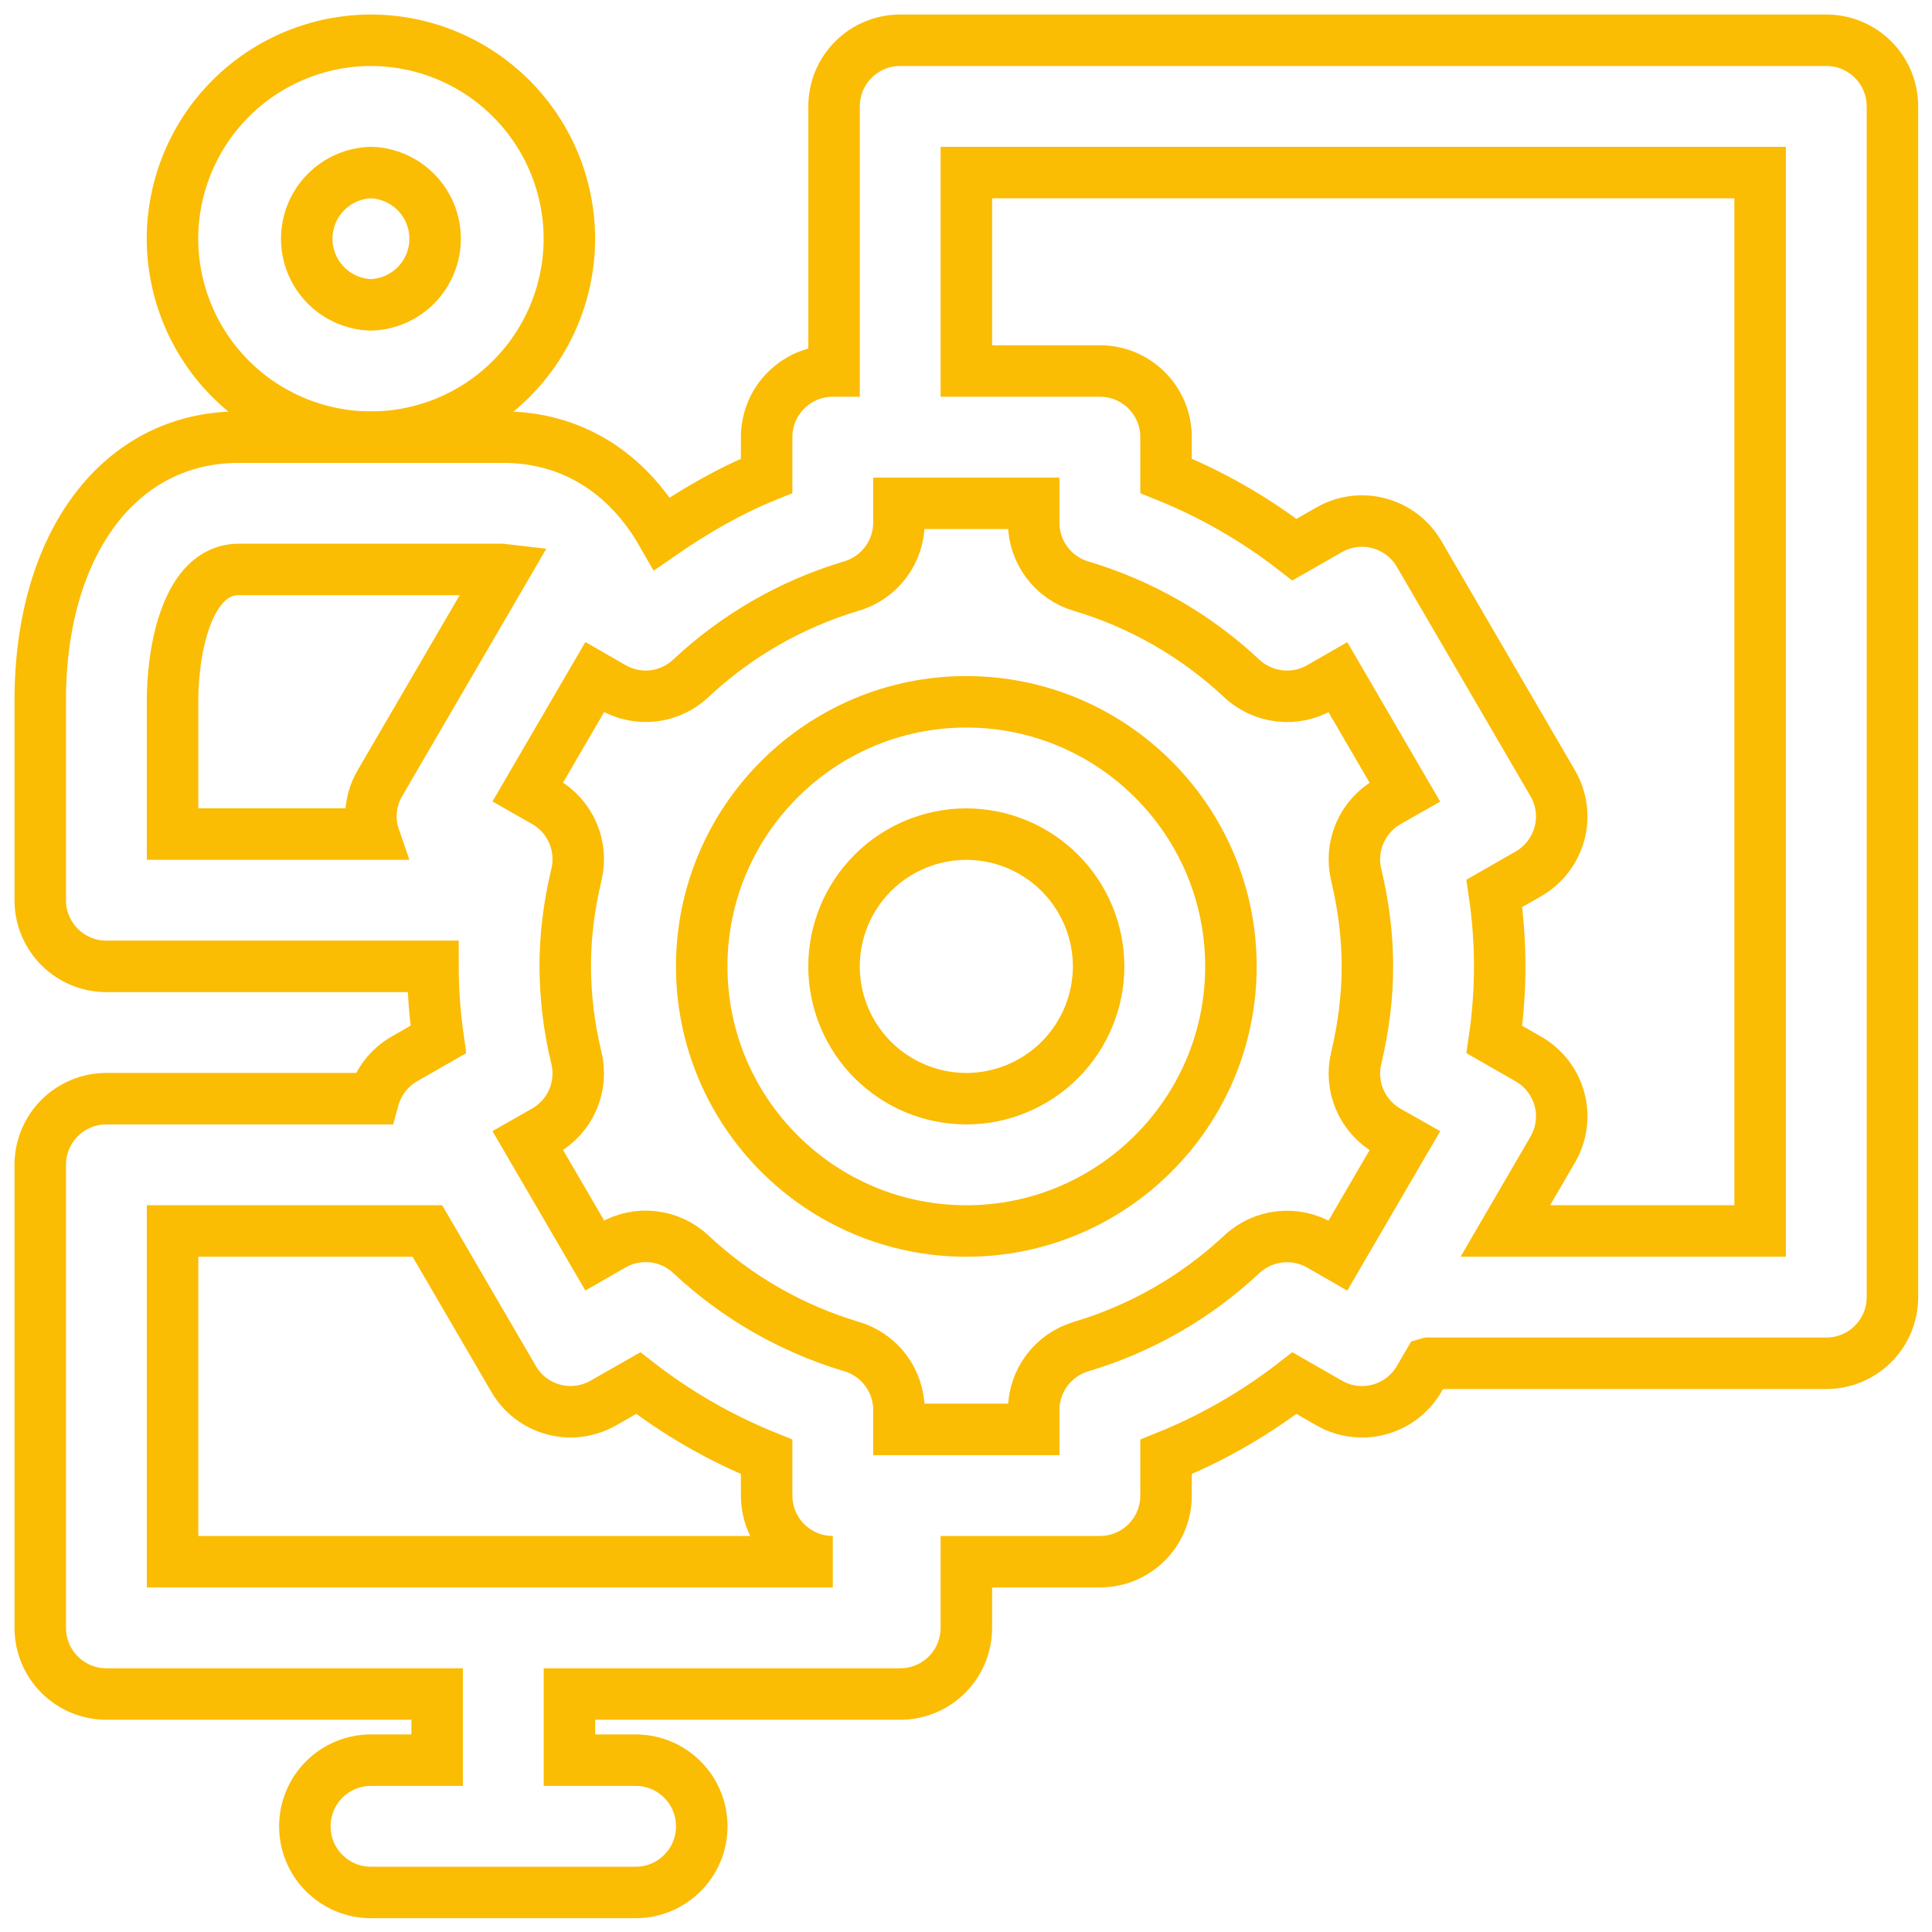
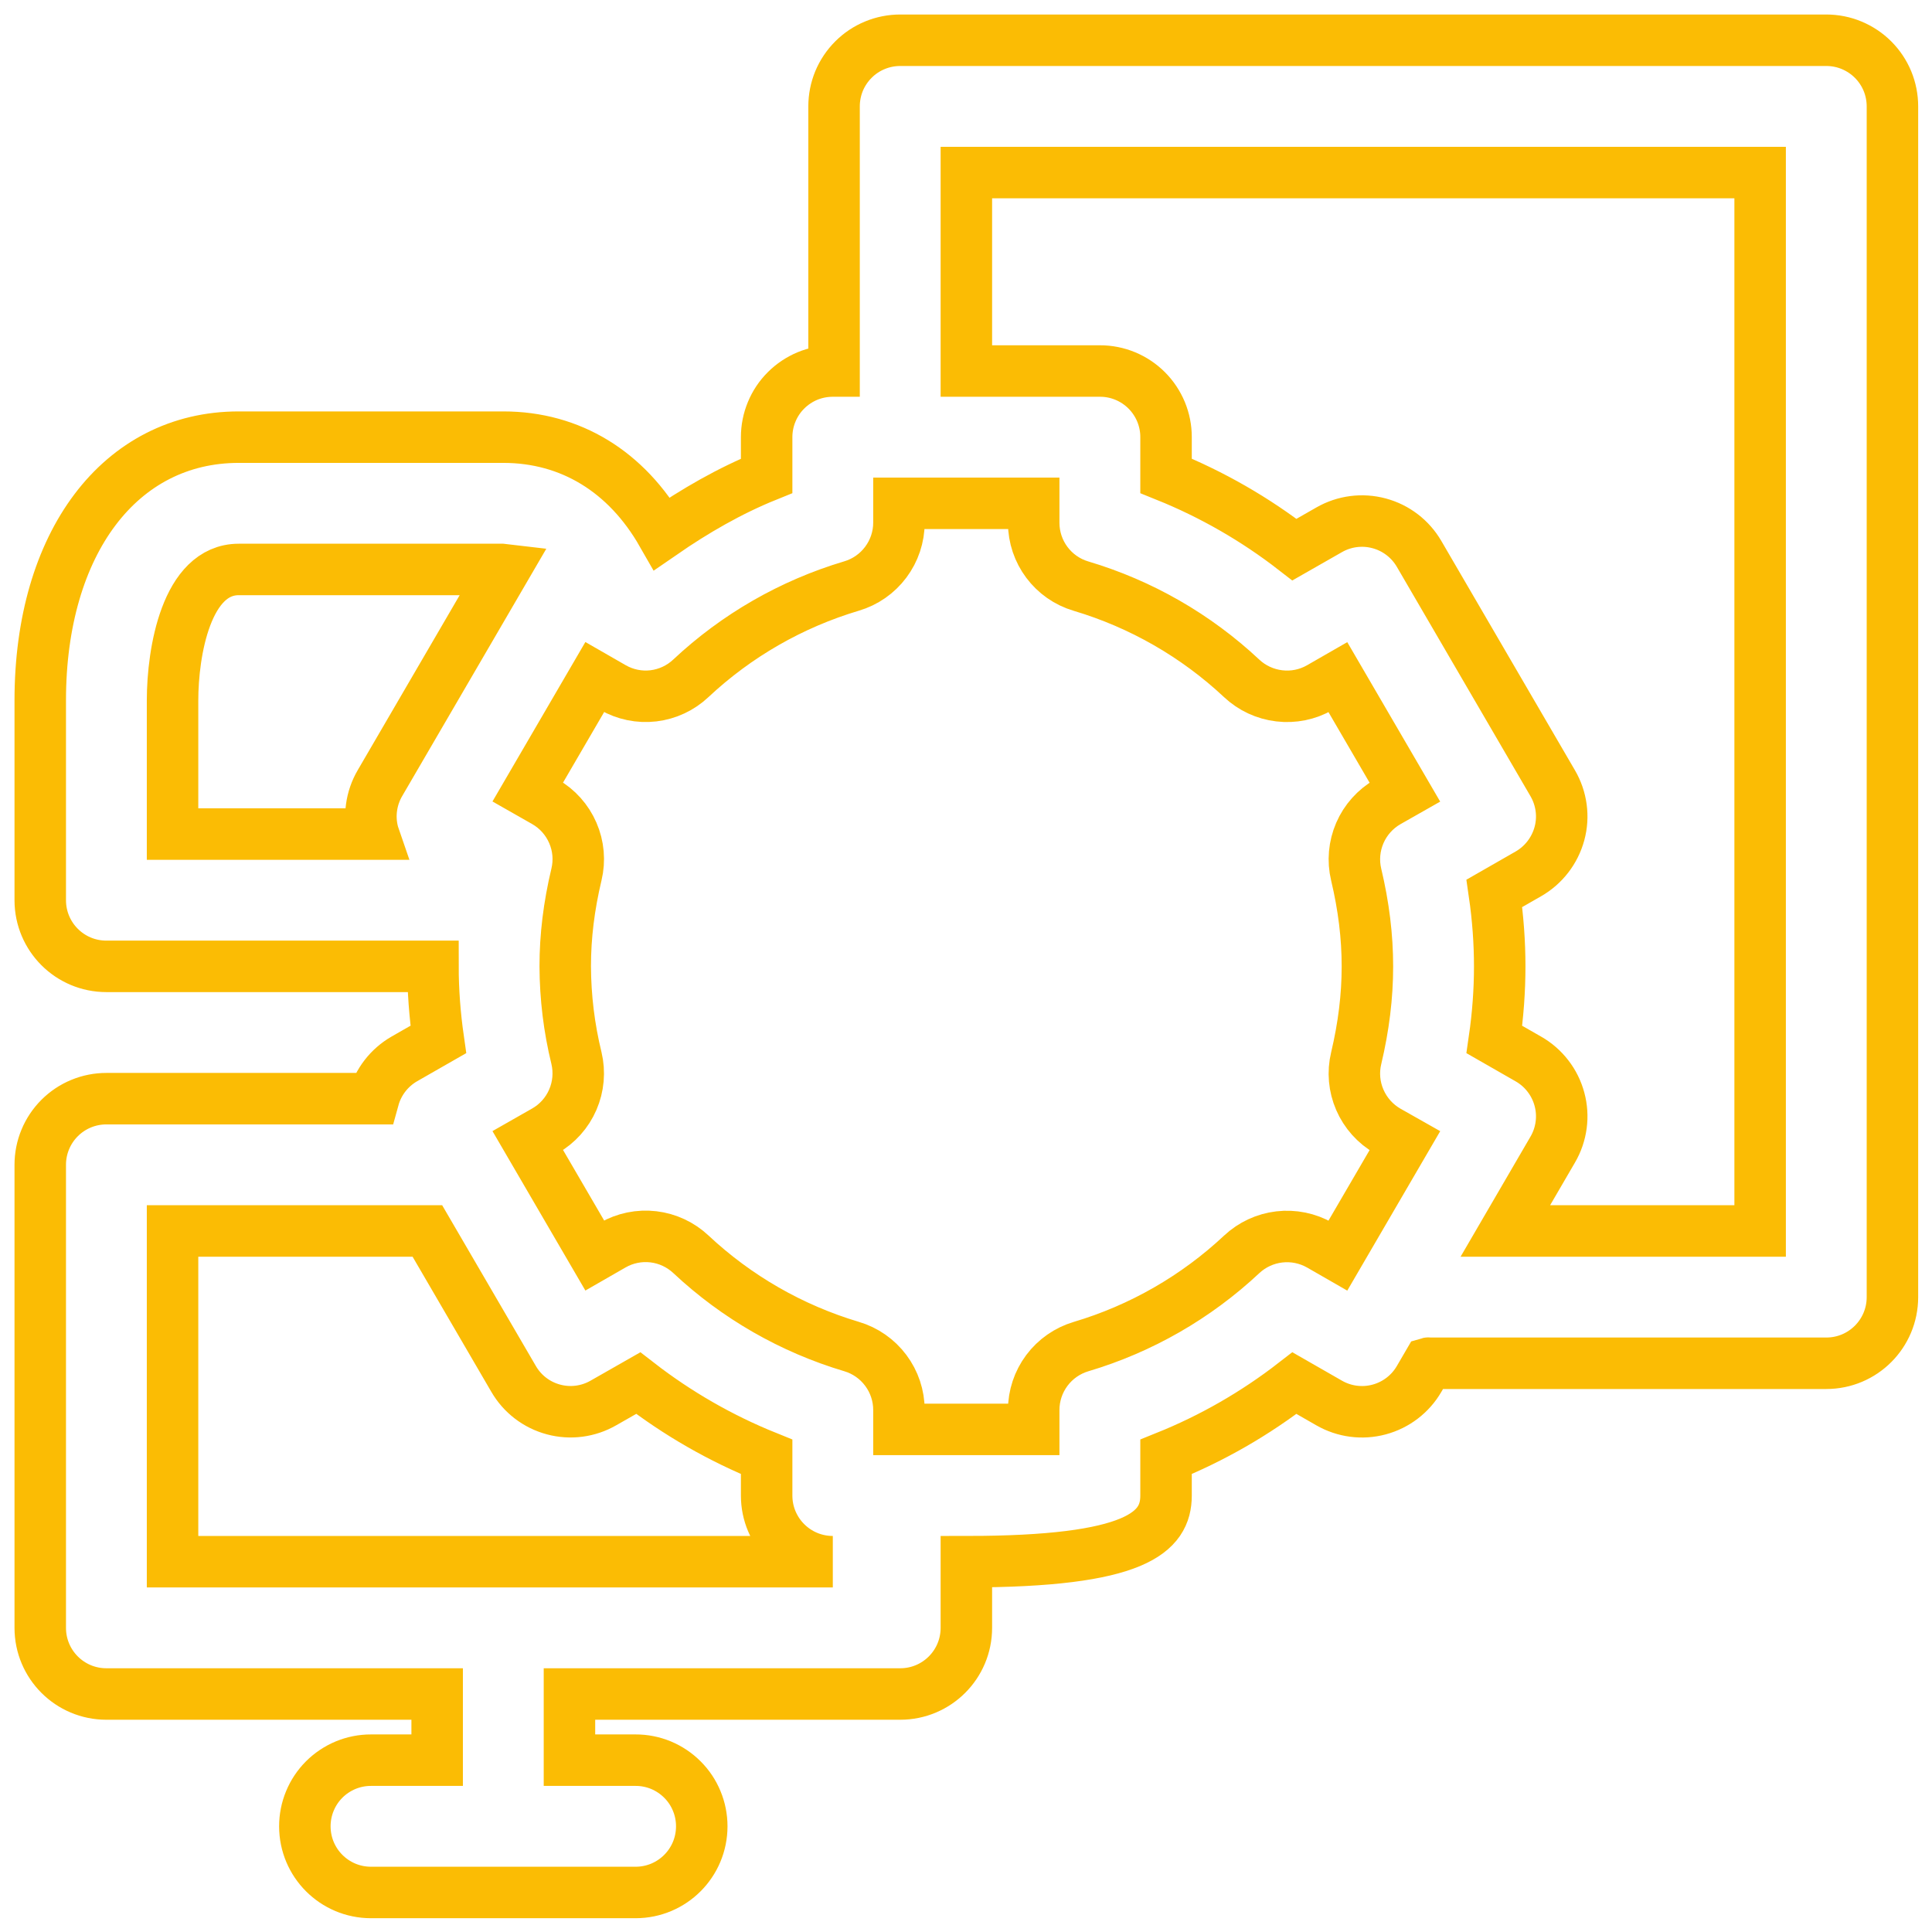
<svg xmlns="http://www.w3.org/2000/svg" width="48" height="48" viewBox="0 0 48 48" fill="none">
-   <path d="M43.73 30.583H37.4L38.576 28.563C38.686 28.376 38.757 28.168 38.786 27.953C38.815 27.738 38.801 27.52 38.744 27.31C38.688 27.101 38.591 26.904 38.458 26.733C38.326 26.561 38.16 26.417 37.972 26.31L37.127 25.826C37.216 25.214 37.26 24.605 37.26 24.01C37.26 23.415 37.216 22.807 37.127 22.195L37.972 21.711C38.352 21.493 38.629 21.133 38.744 20.71C38.859 20.288 38.797 19.836 38.576 19.458L35.258 13.763C35.04 13.388 34.683 13.114 34.264 13.002C33.845 12.889 33.398 12.947 33.022 13.163L32.16 13.655C31.187 12.9 30.113 12.283 28.97 11.822V10.861C28.971 10.645 28.928 10.431 28.846 10.232C28.763 10.033 28.642 9.851 28.49 9.699C28.337 9.546 28.156 9.425 27.956 9.342C27.757 9.26 27.543 9.217 27.327 9.218H24.009V4.287H43.73V30.583ZM33.24 31.194L32.791 30.936C32.486 30.762 32.133 30.69 31.783 30.731C31.434 30.772 31.107 30.924 30.85 31.164C29.716 32.227 28.35 33.012 26.86 33.455C26.52 33.556 26.221 33.764 26.009 34.048C25.797 34.332 25.682 34.677 25.682 35.032V35.513H22.334V35.03C22.334 34.675 22.219 34.33 22.006 34.046C21.794 33.762 21.495 33.554 21.155 33.454C19.666 33.01 18.3 32.226 17.166 31.163C16.909 30.922 16.582 30.769 16.233 30.728C15.883 30.687 15.53 30.759 15.225 30.934L14.776 31.192L13.113 28.338L13.538 28.096C13.847 27.92 14.09 27.648 14.231 27.322C14.372 26.996 14.404 26.634 14.322 26.288C14.139 25.541 14.046 24.776 14.043 24.007C14.043 23.262 14.134 22.517 14.322 21.726C14.405 21.381 14.373 21.018 14.231 20.692C14.09 20.366 13.847 20.094 13.538 19.918L13.113 19.676L14.776 16.822L15.225 17.08C15.53 17.256 15.883 17.329 16.233 17.288C16.583 17.246 16.91 17.093 17.166 16.851C18.3 15.788 19.666 15.004 21.155 14.56C21.495 14.46 21.794 14.252 22.006 13.968C22.219 13.684 22.334 13.339 22.334 12.985V12.505H25.682V12.988C25.682 13.716 26.162 14.358 26.86 14.563C28.35 15.007 29.716 15.792 30.85 16.855C31.107 17.096 31.434 17.247 31.783 17.288C32.133 17.33 32.486 17.258 32.791 17.083L33.24 16.825L34.903 19.679L34.477 19.921C34.169 20.098 33.926 20.369 33.785 20.695C33.644 21.021 33.611 21.384 33.694 21.729C33.881 22.518 33.973 23.266 33.973 24.01C33.973 24.755 33.881 25.501 33.694 26.292C33.611 26.637 33.643 27 33.785 27.326C33.926 27.652 34.169 27.923 34.477 28.1L34.903 28.341L33.24 31.194ZM4.287 38.8V30.583H10.618L12.758 34.255C12.975 34.632 13.332 34.906 13.752 35.018C14.171 35.131 14.618 35.072 14.994 34.855L15.857 34.363C16.831 35.118 17.904 35.734 19.047 36.195V37.157C19.047 38.065 19.782 38.8 20.691 38.8H4.287ZM4.287 17.4C4.287 16.193 4.634 14.148 5.931 14.148H12.505C12.513 14.148 12.523 14.15 12.531 14.151L9.44 19.456C9.33 19.644 9.259 19.851 9.23 20.066C9.201 20.281 9.215 20.499 9.272 20.709C9.276 20.712 9.279 20.716 9.281 20.722H4.287V17.4ZM45.374 1H22.366C22.15 1 21.936 1.042 21.736 1.125C21.537 1.207 21.355 1.328 21.203 1.481C21.05 1.634 20.929 1.815 20.846 2.014C20.764 2.214 20.722 2.428 20.722 2.644V9.218H20.691C20.475 9.218 20.261 9.26 20.061 9.342C19.862 9.425 19.681 9.546 19.528 9.699C19.375 9.851 19.254 10.033 19.172 10.232C19.089 10.432 19.047 10.645 19.047 10.861V11.822C18.129 12.193 17.267 12.692 16.448 13.257C15.568 11.719 14.177 10.861 12.505 10.861H5.931C2.982 10.861 1 13.491 1 17.4V22.365C1 23.274 1.735 24.009 2.643 24.009H10.757C10.757 24.604 10.802 25.211 10.89 25.825L10.046 26.308C9.671 26.524 9.396 26.879 9.281 27.296H2.643C2.428 27.296 2.214 27.338 2.014 27.421C1.815 27.503 1.634 27.624 1.481 27.777C1.329 27.929 1.207 28.111 1.125 28.31C1.042 28.509 1 28.723 1 28.939V40.444C1 41.352 1.735 42.087 2.643 42.087H10.861V43.731H9.218C9.002 43.73 8.788 43.773 8.588 43.855C8.389 43.938 8.207 44.059 8.055 44.211C7.902 44.364 7.781 44.545 7.699 44.745C7.616 44.944 7.574 45.158 7.574 45.374C7.574 46.282 8.308 47.018 9.218 47.018H15.791C16.7 47.018 17.435 46.282 17.435 45.374C17.435 45.158 17.393 44.944 17.31 44.745C17.228 44.545 17.107 44.364 16.954 44.212C16.801 44.059 16.62 43.938 16.421 43.855C16.221 43.773 16.007 43.73 15.791 43.731H14.148V42.087H22.366C23.274 42.087 24.009 41.352 24.009 40.444V38.8H27.327C28.236 38.8 28.97 38.065 28.97 37.157V36.195C30.113 35.735 31.187 35.118 32.16 34.363L33.022 34.857C33.398 35.073 33.844 35.132 34.264 35.019C34.683 34.907 35.041 34.633 35.258 34.258L35.486 33.867C35.496 33.864 35.505 33.87 35.513 33.87H45.374C46.282 33.87 47.017 33.135 47.017 32.226V2.644C47.017 2.428 46.975 2.214 46.893 2.015C46.81 1.815 46.689 1.634 46.536 1.481C46.384 1.329 46.202 1.208 46.003 1.125C45.803 1.042 45.59 1 45.374 1Z" stroke="#FBBC04" stroke-width="1.279" />
-   <path d="M9.216 7.574C8.788 7.561 8.383 7.383 8.085 7.076C7.788 6.769 7.621 6.358 7.621 5.931C7.621 5.503 7.788 5.093 8.085 4.786C8.383 4.479 8.788 4.3 9.216 4.287C9.643 4.3 10.048 4.479 10.346 4.786C10.644 5.093 10.81 5.503 10.81 5.931C10.81 6.358 10.644 6.769 10.346 7.076C10.048 7.383 9.643 7.561 9.216 7.574ZM14.146 5.931C14.145 4.624 13.625 3.37 12.7 2.446C11.776 1.522 10.523 1.002 9.216 1C7.909 1.002 6.655 1.522 5.731 2.446C4.807 3.37 4.287 4.624 4.285 5.931C4.287 7.238 4.807 8.491 5.731 9.415C6.655 10.34 7.909 10.86 9.216 10.861C10.523 10.86 11.776 10.34 12.7 9.415C13.625 8.491 14.145 7.238 14.146 5.931Z" stroke="#FBBC04" stroke-width="1.279" />
-   <path d="M24.008 27.297C23.136 27.296 22.301 26.949 21.684 26.333C21.068 25.717 20.722 24.881 20.721 24.01C20.722 23.139 21.068 22.303 21.684 21.687C22.301 21.071 23.136 20.724 24.008 20.723C24.879 20.724 25.715 21.071 26.331 21.687C26.947 22.303 27.294 23.139 27.295 24.01C27.294 24.881 26.947 25.717 26.331 26.333C25.715 26.949 24.879 27.296 24.008 27.297ZM24.008 17.436C20.382 17.436 17.434 20.384 17.434 24.01C17.434 27.636 20.382 30.584 24.008 30.584C27.633 30.584 30.582 27.636 30.582 24.01C30.582 20.384 27.633 17.436 24.008 17.436Z" stroke="#FBBC04" stroke-width="1.279" />
+   <path d="M43.73 30.583H37.4L38.576 28.563C38.686 28.376 38.757 28.168 38.786 27.953C38.815 27.738 38.801 27.52 38.744 27.31C38.688 27.101 38.591 26.904 38.458 26.733C38.326 26.561 38.16 26.417 37.972 26.31L37.127 25.826C37.216 25.214 37.26 24.605 37.26 24.01C37.26 23.415 37.216 22.807 37.127 22.195L37.972 21.711C38.352 21.493 38.629 21.133 38.744 20.71C38.859 20.288 38.797 19.836 38.576 19.458L35.258 13.763C35.04 13.388 34.683 13.114 34.264 13.002C33.845 12.889 33.398 12.947 33.022 13.163L32.16 13.655C31.187 12.9 30.113 12.283 28.97 11.822V10.861C28.971 10.645 28.928 10.431 28.846 10.232C28.763 10.033 28.642 9.851 28.49 9.699C28.337 9.546 28.156 9.425 27.956 9.342C27.757 9.26 27.543 9.217 27.327 9.218H24.009V4.287H43.73V30.583ZM33.24 31.194L32.791 30.936C32.486 30.762 32.133 30.69 31.783 30.731C31.434 30.772 31.107 30.924 30.85 31.164C29.716 32.227 28.35 33.012 26.86 33.455C26.52 33.556 26.221 33.764 26.009 34.048C25.797 34.332 25.682 34.677 25.682 35.032V35.513H22.334V35.03C22.334 34.675 22.219 34.33 22.006 34.046C21.794 33.762 21.495 33.554 21.155 33.454C19.666 33.01 18.3 32.226 17.166 31.163C16.909 30.922 16.582 30.769 16.233 30.728C15.883 30.687 15.53 30.759 15.225 30.934L14.776 31.192L13.113 28.338L13.538 28.096C13.847 27.92 14.09 27.648 14.231 27.322C14.372 26.996 14.404 26.634 14.322 26.288C14.139 25.541 14.046 24.776 14.043 24.007C14.043 23.262 14.134 22.517 14.322 21.726C14.405 21.381 14.373 21.018 14.231 20.692C14.09 20.366 13.847 20.094 13.538 19.918L13.113 19.676L14.776 16.822L15.225 17.08C15.53 17.256 15.883 17.329 16.233 17.288C16.583 17.246 16.91 17.093 17.166 16.851C18.3 15.788 19.666 15.004 21.155 14.56C21.495 14.46 21.794 14.252 22.006 13.968C22.219 13.684 22.334 13.339 22.334 12.985V12.505H25.682V12.988C25.682 13.716 26.162 14.358 26.86 14.563C28.35 15.007 29.716 15.792 30.85 16.855C31.107 17.096 31.434 17.247 31.783 17.288C32.133 17.33 32.486 17.258 32.791 17.083L33.24 16.825L34.903 19.679L34.477 19.921C34.169 20.098 33.926 20.369 33.785 20.695C33.644 21.021 33.611 21.384 33.694 21.729C33.881 22.518 33.973 23.266 33.973 24.01C33.973 24.755 33.881 25.501 33.694 26.292C33.611 26.637 33.643 27 33.785 27.326C33.926 27.652 34.169 27.923 34.477 28.1L34.903 28.341L33.24 31.194ZM4.287 38.8V30.583H10.618L12.758 34.255C12.975 34.632 13.332 34.906 13.752 35.018C14.171 35.131 14.618 35.072 14.994 34.855L15.857 34.363C16.831 35.118 17.904 35.734 19.047 36.195V37.157C19.047 38.065 19.782 38.8 20.691 38.8H4.287ZM4.287 17.4C4.287 16.193 4.634 14.148 5.931 14.148H12.505C12.513 14.148 12.523 14.15 12.531 14.151L9.44 19.456C9.33 19.644 9.259 19.851 9.23 20.066C9.201 20.281 9.215 20.499 9.272 20.709C9.276 20.712 9.279 20.716 9.281 20.722H4.287V17.4ZM45.374 1H22.366C22.15 1 21.936 1.042 21.736 1.125C21.537 1.207 21.355 1.328 21.203 1.481C21.05 1.634 20.929 1.815 20.846 2.014C20.764 2.214 20.722 2.428 20.722 2.644V9.218H20.691C20.475 9.218 20.261 9.26 20.061 9.342C19.862 9.425 19.681 9.546 19.528 9.699C19.375 9.851 19.254 10.033 19.172 10.232C19.089 10.432 19.047 10.645 19.047 10.861V11.822C18.129 12.193 17.267 12.692 16.448 13.257C15.568 11.719 14.177 10.861 12.505 10.861H5.931C2.982 10.861 1 13.491 1 17.4V22.365C1 23.274 1.735 24.009 2.643 24.009H10.757C10.757 24.604 10.802 25.211 10.89 25.825L10.046 26.308C9.671 26.524 9.396 26.879 9.281 27.296H2.643C2.428 27.296 2.214 27.338 2.014 27.421C1.815 27.503 1.634 27.624 1.481 27.777C1.329 27.929 1.207 28.111 1.125 28.31C1.042 28.509 1 28.723 1 28.939V40.444C1 41.352 1.735 42.087 2.643 42.087H10.861V43.731H9.218C9.002 43.73 8.788 43.773 8.588 43.855C8.389 43.938 8.207 44.059 8.055 44.211C7.902 44.364 7.781 44.545 7.699 44.745C7.616 44.944 7.574 45.158 7.574 45.374C7.574 46.282 8.308 47.018 9.218 47.018H15.791C16.7 47.018 17.435 46.282 17.435 45.374C17.435 45.158 17.393 44.944 17.31 44.745C17.228 44.545 17.107 44.364 16.954 44.212C16.801 44.059 16.62 43.938 16.421 43.855C16.221 43.773 16.007 43.73 15.791 43.731H14.148V42.087H22.366C23.274 42.087 24.009 41.352 24.009 40.444V38.8C28.236 38.8 28.97 38.065 28.97 37.157V36.195C30.113 35.735 31.187 35.118 32.16 34.363L33.022 34.857C33.398 35.073 33.844 35.132 34.264 35.019C34.683 34.907 35.041 34.633 35.258 34.258L35.486 33.867C35.496 33.864 35.505 33.87 35.513 33.87H45.374C46.282 33.87 47.017 33.135 47.017 32.226V2.644C47.017 2.428 46.975 2.214 46.893 2.015C46.81 1.815 46.689 1.634 46.536 1.481C46.384 1.329 46.202 1.208 46.003 1.125C45.803 1.042 45.59 1 45.374 1Z" stroke="#FBBC04" stroke-width="1.279" />
</svg>